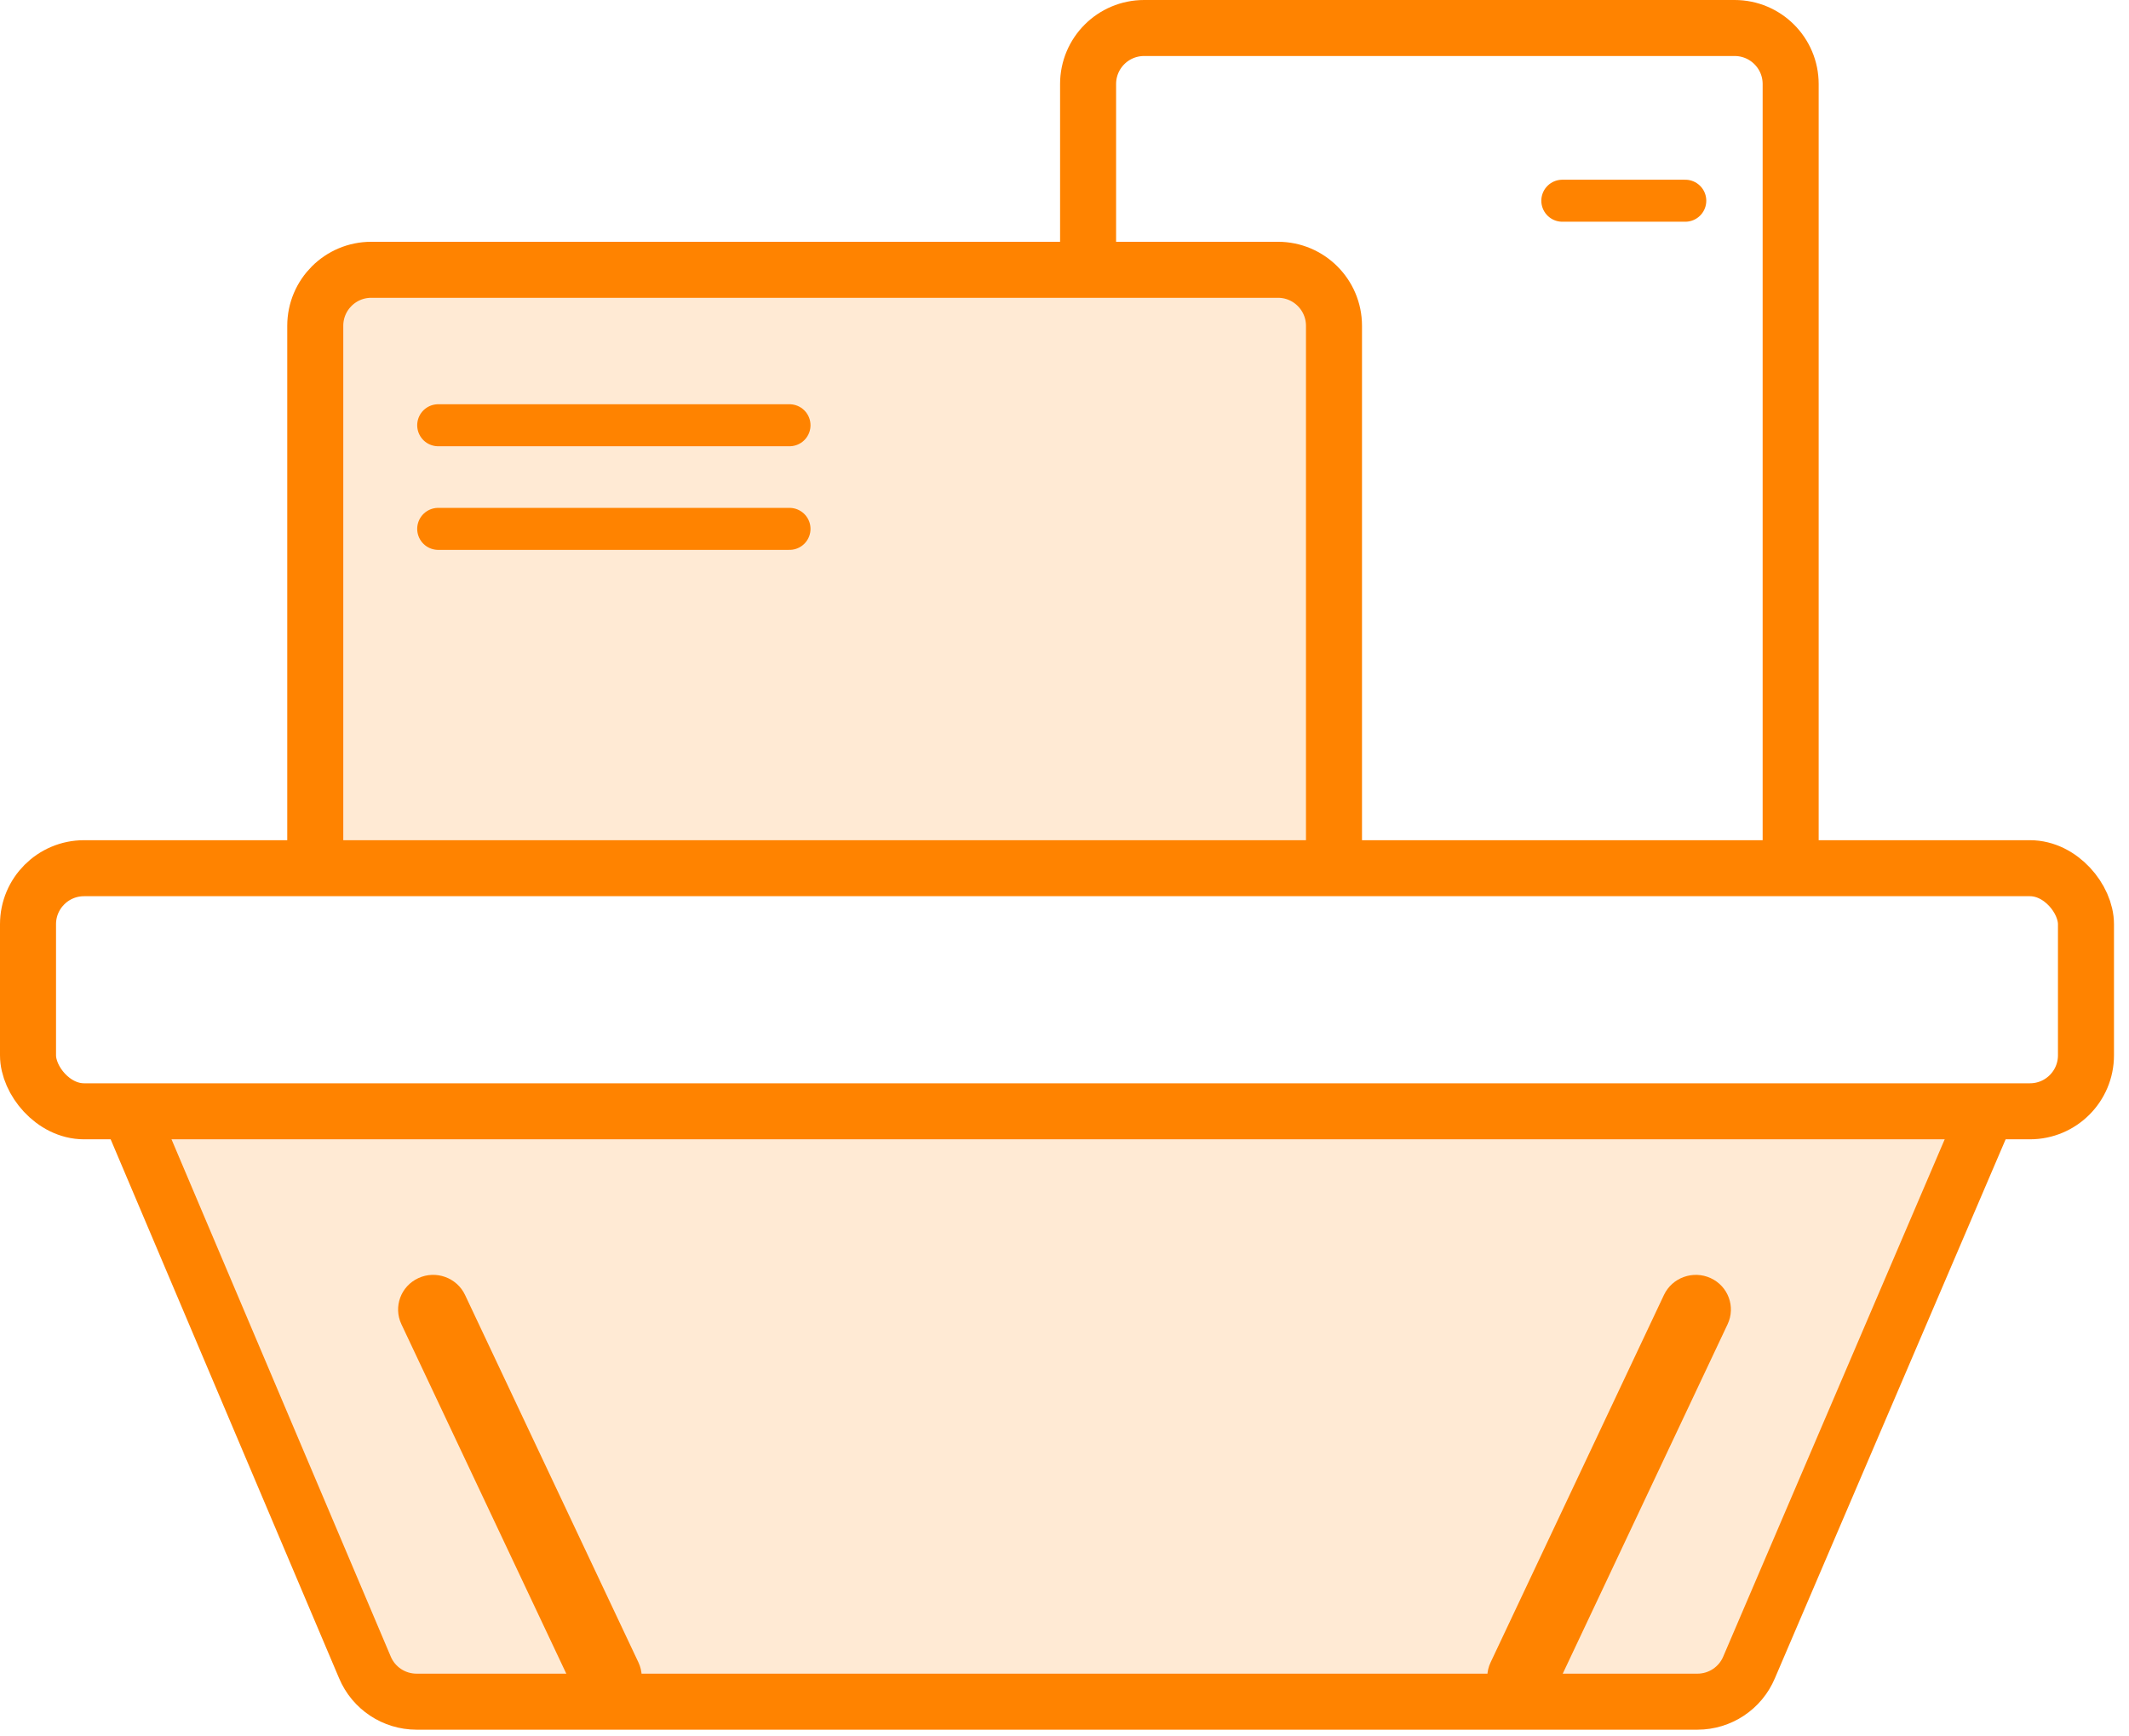
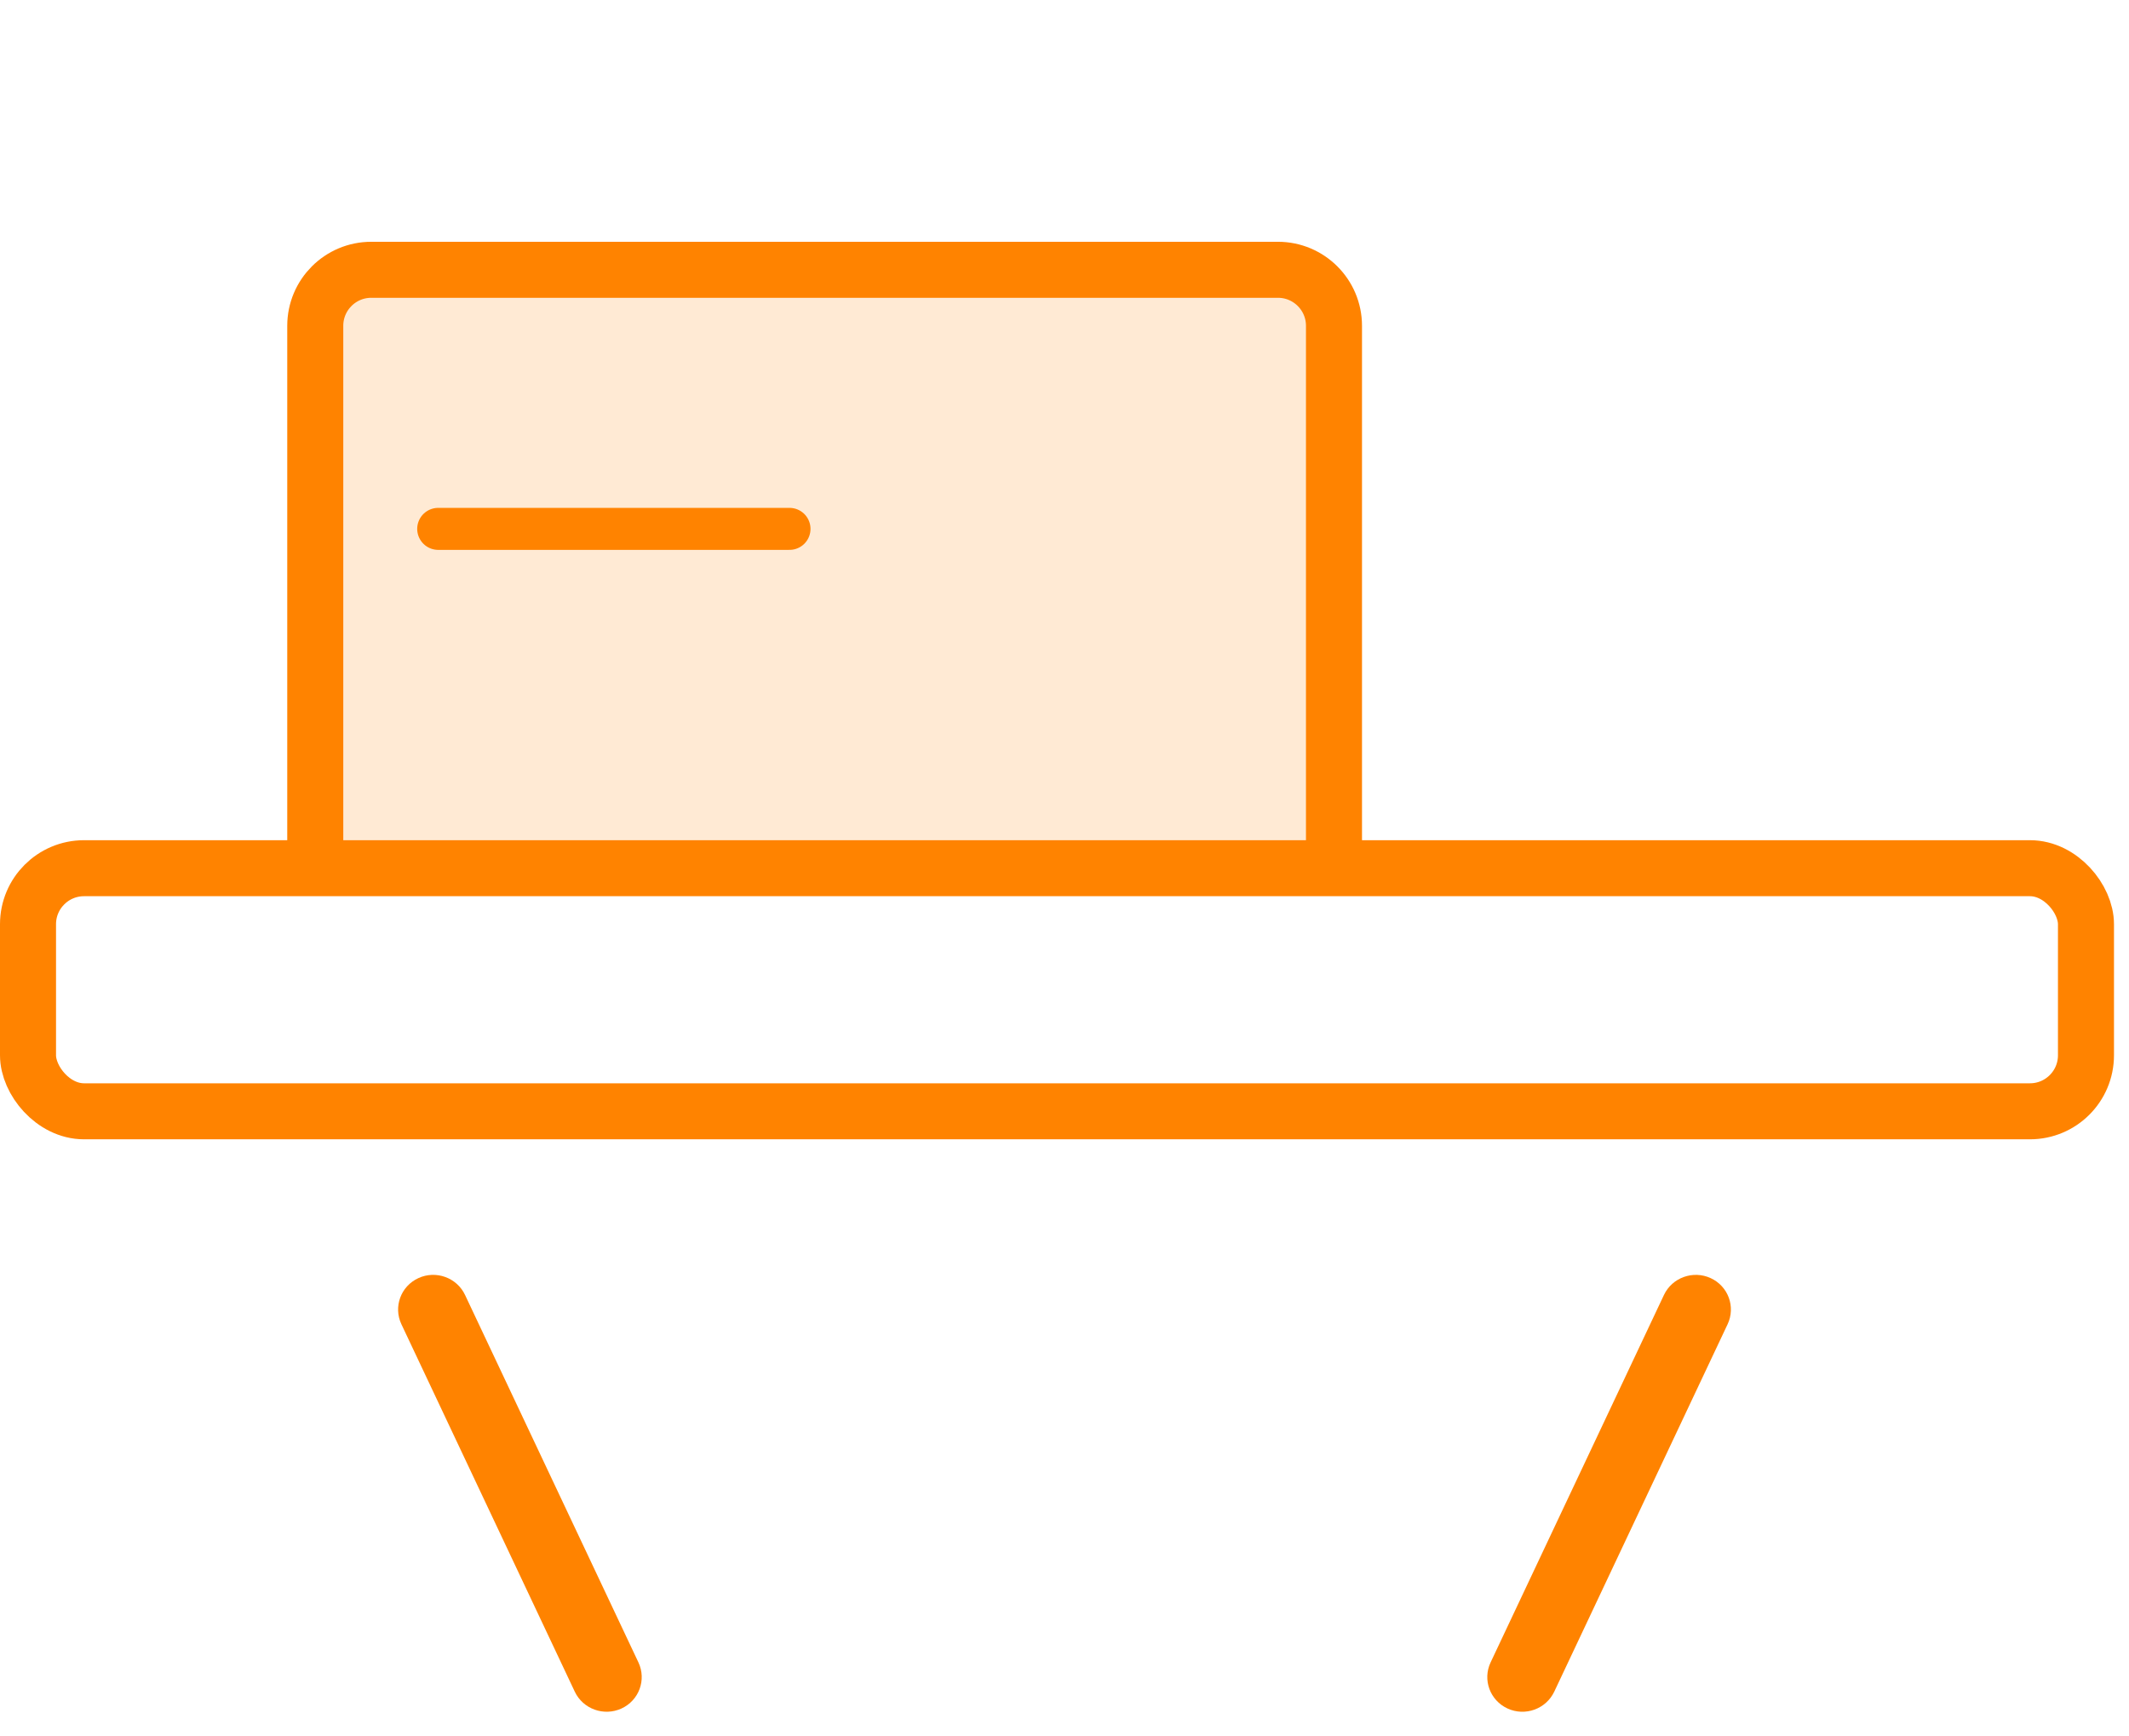
<svg xmlns="http://www.w3.org/2000/svg" width="76px" height="62px" viewBox="0 0 76 62">
  <title>feature-7</title>
  <desc>Created with Sketch.</desc>
  <defs />
  <g id="Page-1" stroke="none" stroke-width="1" fill="none" fill-rule="evenodd">
    <g id="feature-7" transform="translate(1, 1)">
      <g id="Group-3" transform="translate(10, 0)">
        <g id="Rectangle-6" transform="translate(27.842, 0)">
          <g id="path-5-link" fill-rule="nonzero">
            <rect id="path-5" x="0" y="0" width="25.08" height="29.6" rx="2" />
          </g>
-           <path d="M0,8.533 L0,2 C-1.3527075e-16,0.895 0.895,2.02906125e-16 2,0 L23.08,0 C24.184,-2.02906125e-16 25.08,0.895 25.08,2 L25.08,29.533" id="Rectangle-path" stroke="#FF8300" stroke-width="2" />
        </g>
        <g id="Rectangle-5" transform="translate(0, 8.4)">
          <g id="path-1-link" transform="translate(1, 0)" fill="#FF8300" fill-opacity="0.17" fill-rule="nonzero">
            <path d="M3,0 L33,-4.4408921e-16 C34.657,-7.48448398e-16 36,1.343 36,3 L36,21 L0,21 L-4.4408921e-16,3 C-6.46995335e-16,1.343 1.343,-1.39730022e-16 3,-4.4408921e-16 Z" id="path-1" />
          </g>
          <path d="M0.254,21.367 L0.254,2.233 C0.254,1.129 1.149,0.233 2.254,0.233 L34.62,0.233 C35.724,0.233 36.62,1.129 36.62,2.233 L36.62,21.367" id="Rectangle-path" stroke="#FF8300" stroke-width="2" />
        </g>
        <g id="Group-2" stroke-linecap="round" transform="translate(4.016, 13.567)" stroke="#FF8300" stroke-width="1.5">
          <path d="M0.627,4.317 L13.167,4.317" id="Line-4" />
-           <path d="M0.627,0.617 L13.167,0.617" id="Line-4" />
        </g>
-         <path d="M44.771,6.167 L49.16,6.167" id="Line-4" stroke="#FF8300" stroke-width="1.5" stroke-linecap="round" />
      </g>
      <g id="Group" transform="translate(0, 30)" fill-rule="nonzero">
-         <path d="M69.928,8.7 L61.437,28.537 C61.125,29.278 60.399,29.76 59.594,29.76 L13.87,29.76 C13.065,29.76 12.339,29.278 12.027,28.537 L3.621,8.7" id="Rectangle-path" stroke="#FF8300" stroke-width="2" fill-opacity="0.17" fill="#FF8300" />
        <path d="M53.754,29.158 C53.397,29.745 52.627,29.936 52.033,29.583 C51.439,29.231 51.246,28.469 51.603,27.882 L59.128,15.482 C59.484,14.895 60.255,14.705 60.849,15.057 C61.443,15.409 61.635,16.171 61.279,16.758 L53.754,29.158 Z" id="Line" fill="#FF8300" transform="translate(56.441, 22.32) rotate(-6) translate(-56.441, -22.32) " />
        <path d="M14.872,29.158 C14.516,29.745 13.745,29.936 13.152,29.583 C12.558,29.231 12.365,28.469 12.721,27.882 L20.247,15.482 C20.603,14.895 21.374,14.705 21.968,15.057 C22.562,15.409 22.754,16.171 22.398,16.758 L14.872,29.158 Z" id="Line" fill="#FF8300" transform="translate(17.56, 22.32) scale(-1, 1) rotate(174) translate(-17.56, -22.32) " />
        <rect id="Rectangle-path" stroke="#FF8300" stroke-width="2" x="0" y="0" width="73.464" height="8.68" rx="2" />
      </g>
    </g>
  </g>
</svg>